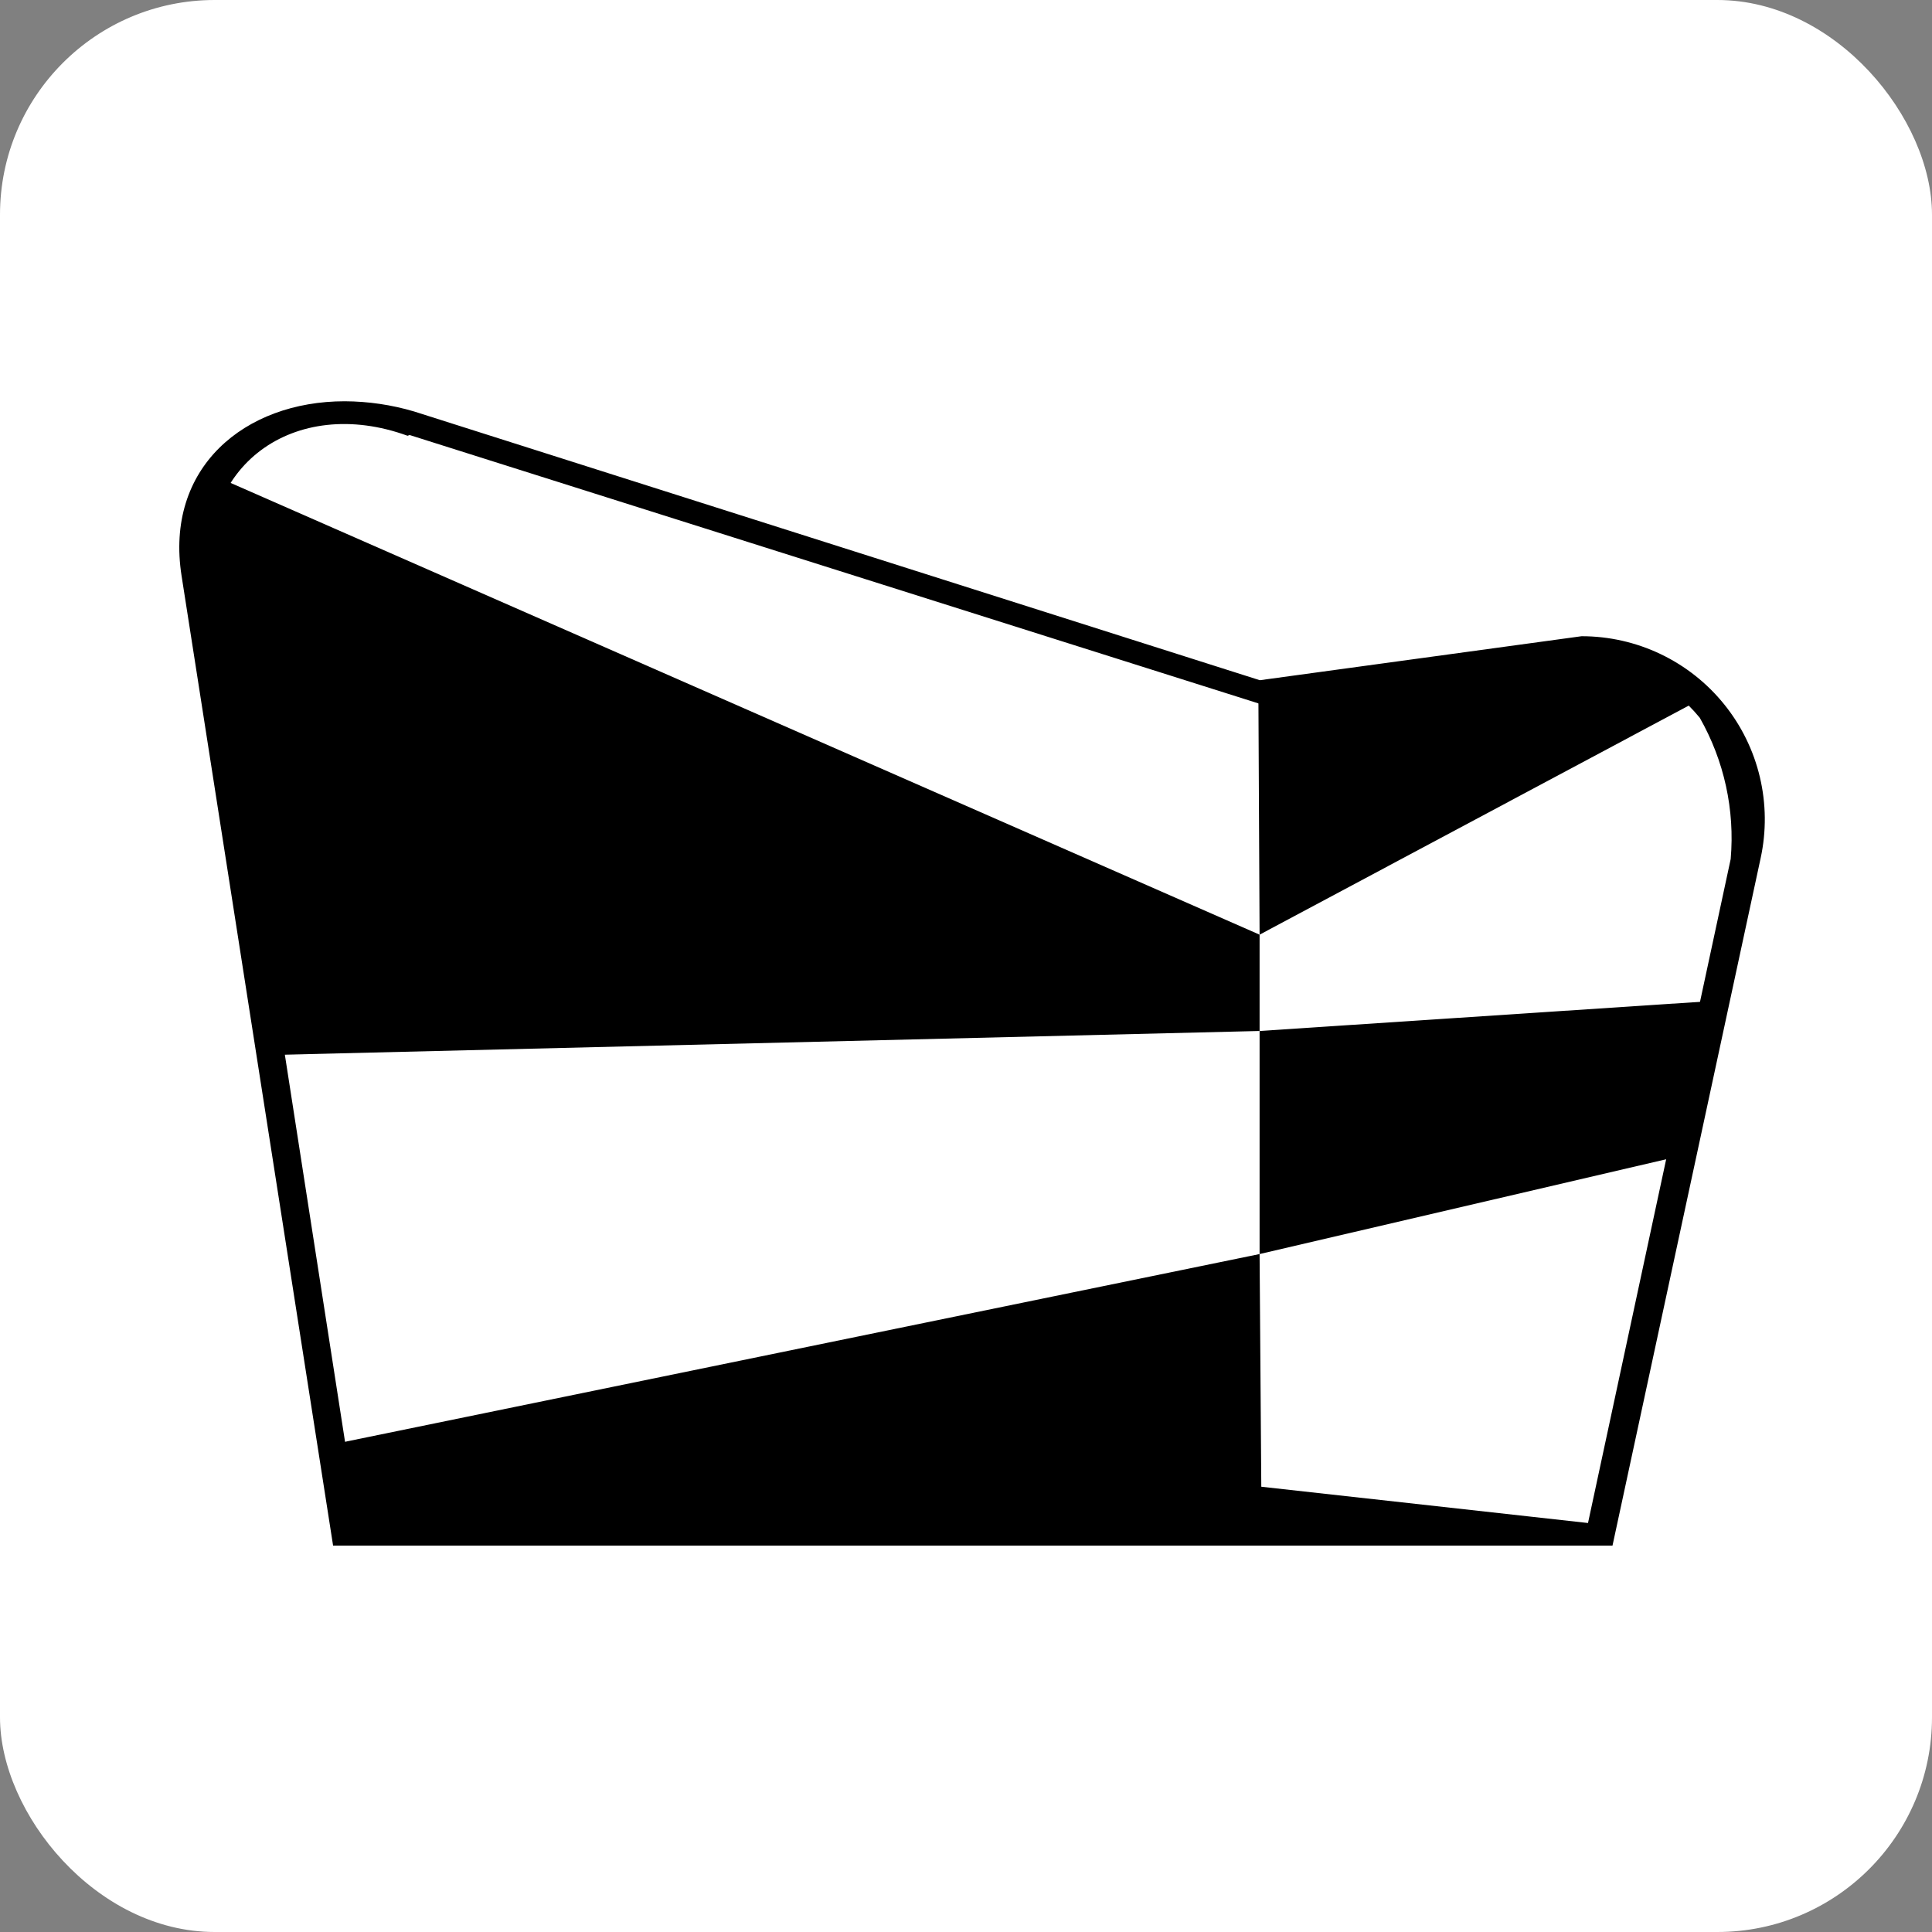
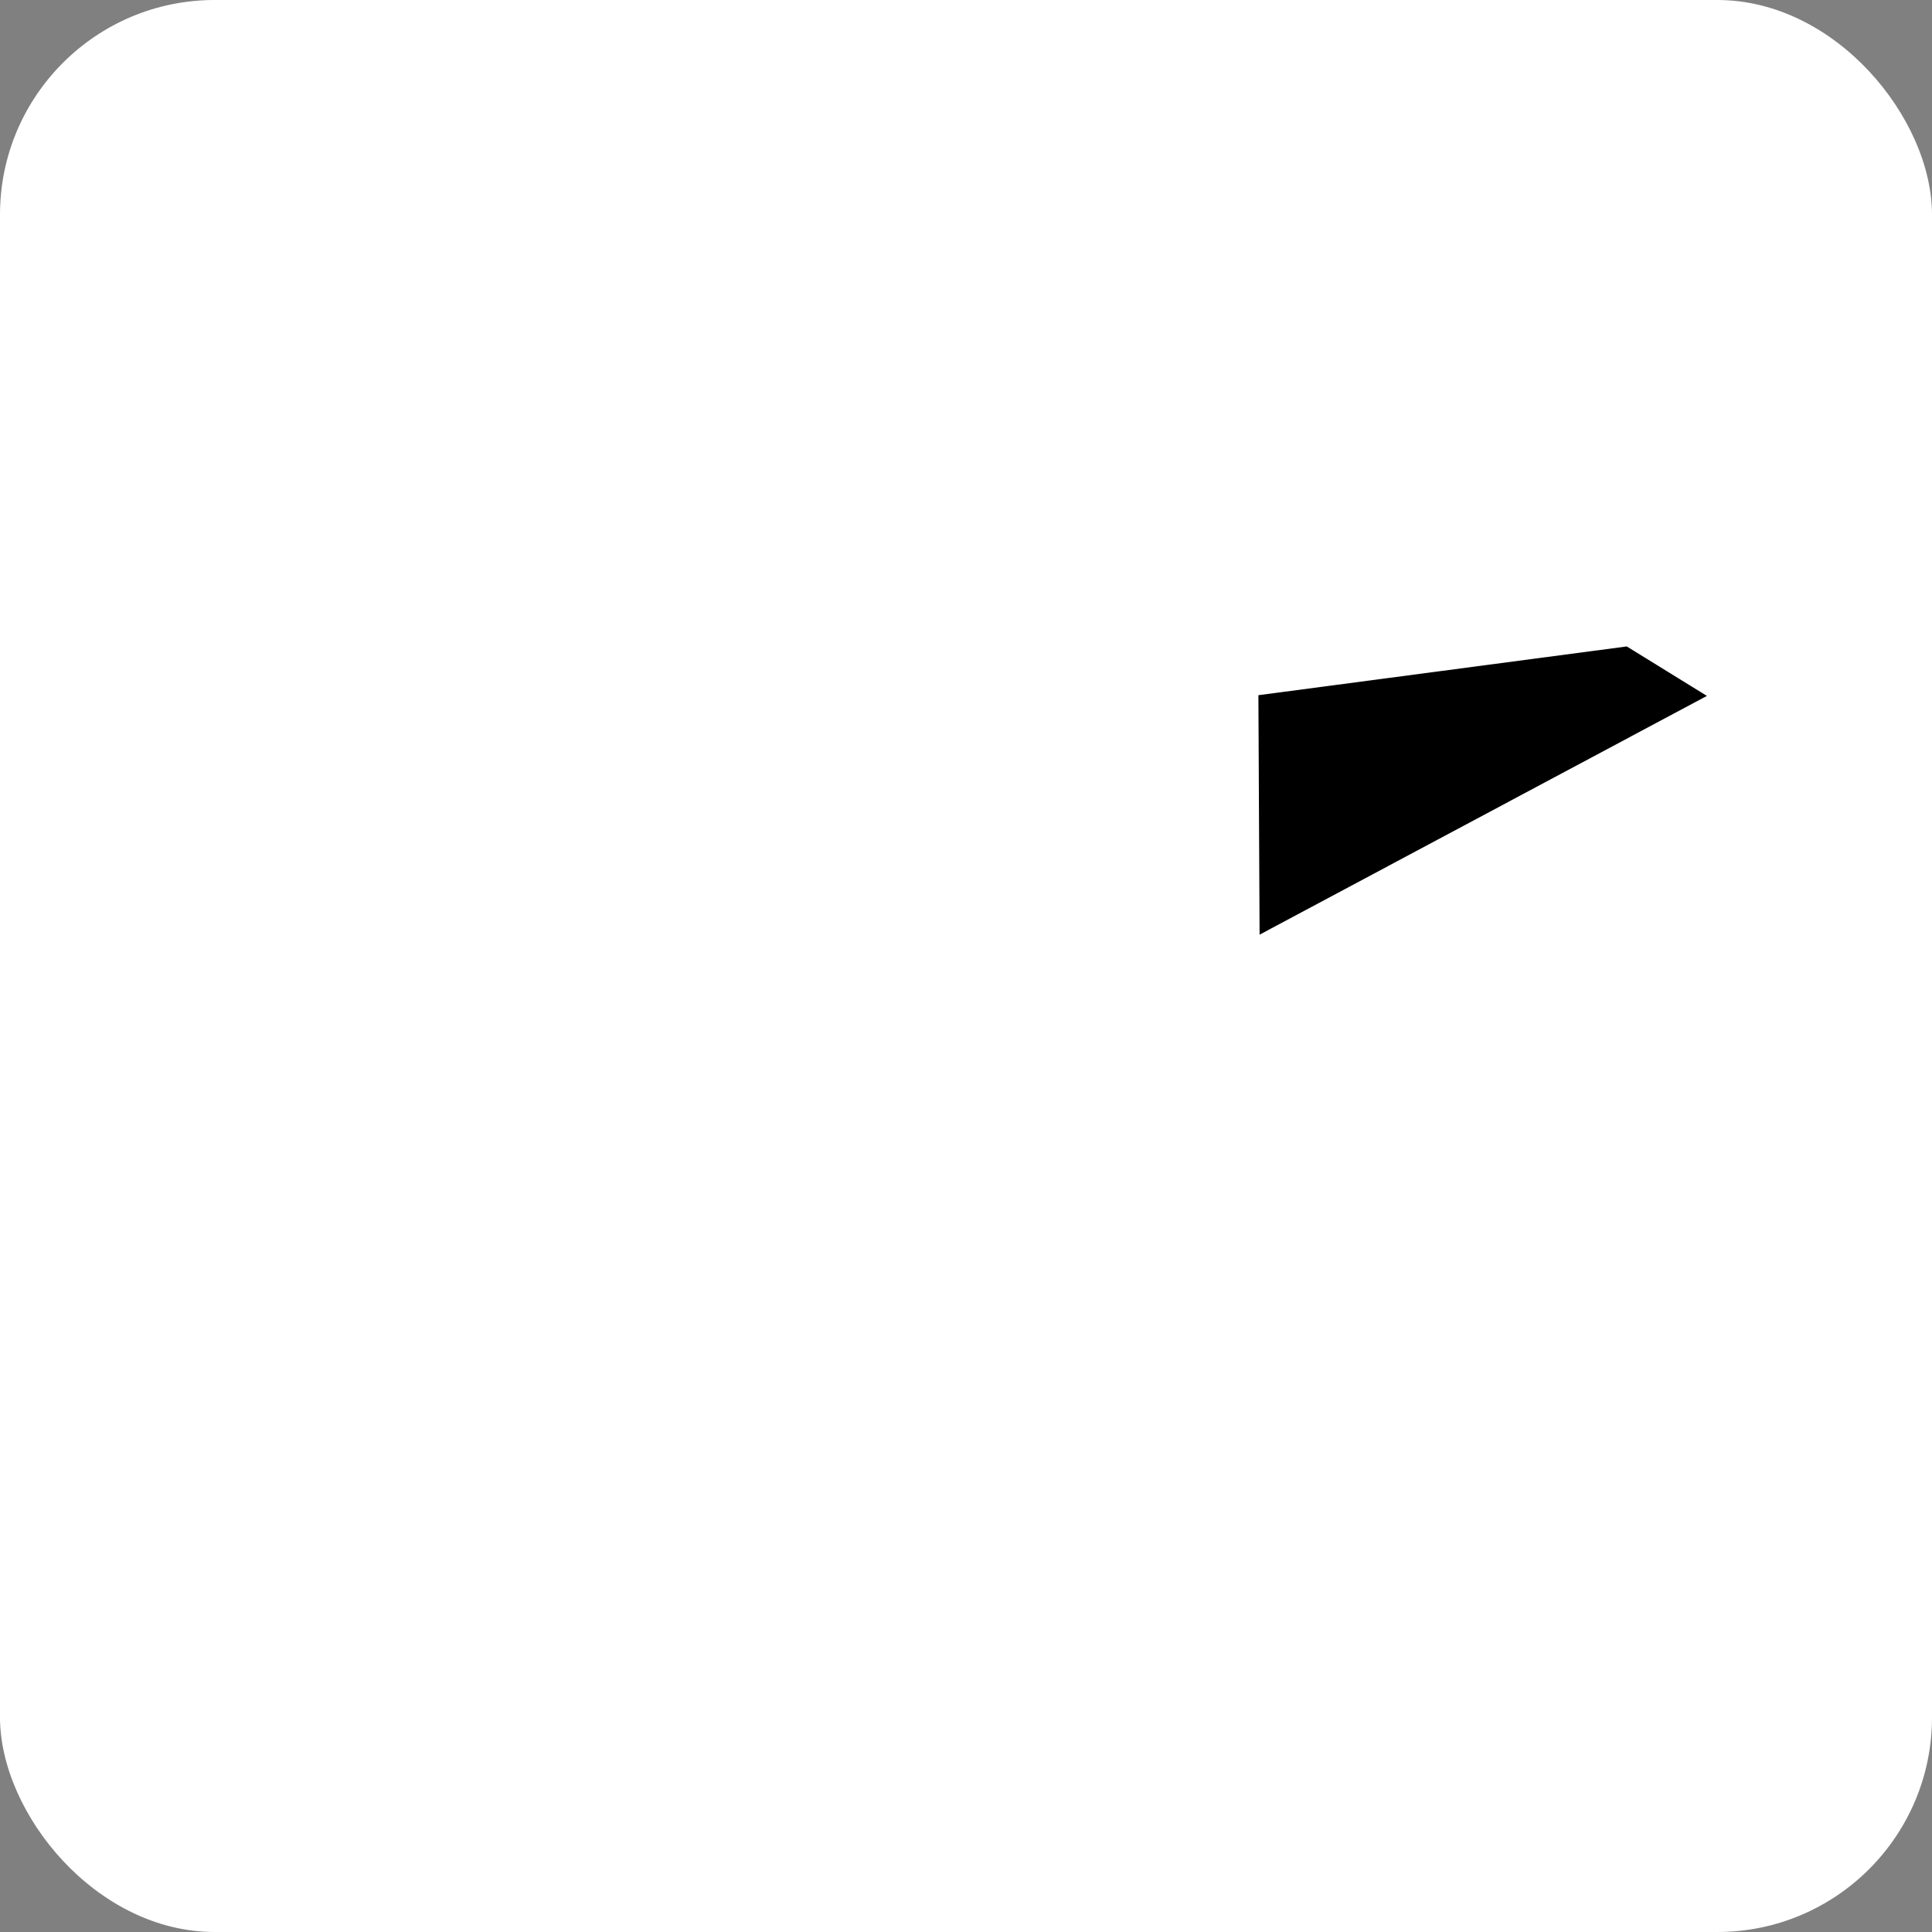
<svg xmlns="http://www.w3.org/2000/svg" width="180" height="180" viewBox="0 0 180 180" fill="none">
  <rect x="0" y="0" width="180" height="180" fill="#808080" stroke="none" />
  <rect width="180" height="180" rx="20" fill="white" />
-   <path d="M24.386 98.314L117.353 96.054V87.081L19.8 44.253L18.604 49.194L24.386 98.314Z" fill="black" />
-   <path d="M157.455 107.487L160.867 93.174L117.353 96.054V116.837L157.455 107.487Z" fill="black" />
-   <path d="M29.925 134.783L31.432 143.402L117.552 144L117.353 116.837L29.925 134.783Z" fill="black" />
  <path d="M117.353 87.081L117.242 64.77L151.562 60.228L159.029 64.836L117.353 87.081Z" fill="black" />
-   <path d="M32.119 37.385C22.791 37.385 15.324 43.566 16.92 53.669L31.033 144H150.233L164.036 79.947C164.575 77.457 164.55 74.877 163.962 72.398C163.374 69.919 162.238 67.603 160.638 65.621C159.038 63.638 157.014 62.039 154.715 60.941C152.416 59.843 149.9 59.274 147.352 59.275L117.375 63.374L38.588 38.338C36.488 37.715 34.309 37.395 32.119 37.385ZM38.167 40.531L117.353 65.568L147.286 61.313C149.419 61.41 151.509 61.955 153.418 62.913C155.326 63.871 157.012 65.221 158.364 66.874C160.637 70.868 161.642 75.458 161.244 80.036L147.951 141.895L117.419 138.505L33.227 141.275L19.733 54.49C18.138 43.411 27.444 36.765 37.968 40.598L38.167 40.531Z" fill="black" />
</svg>